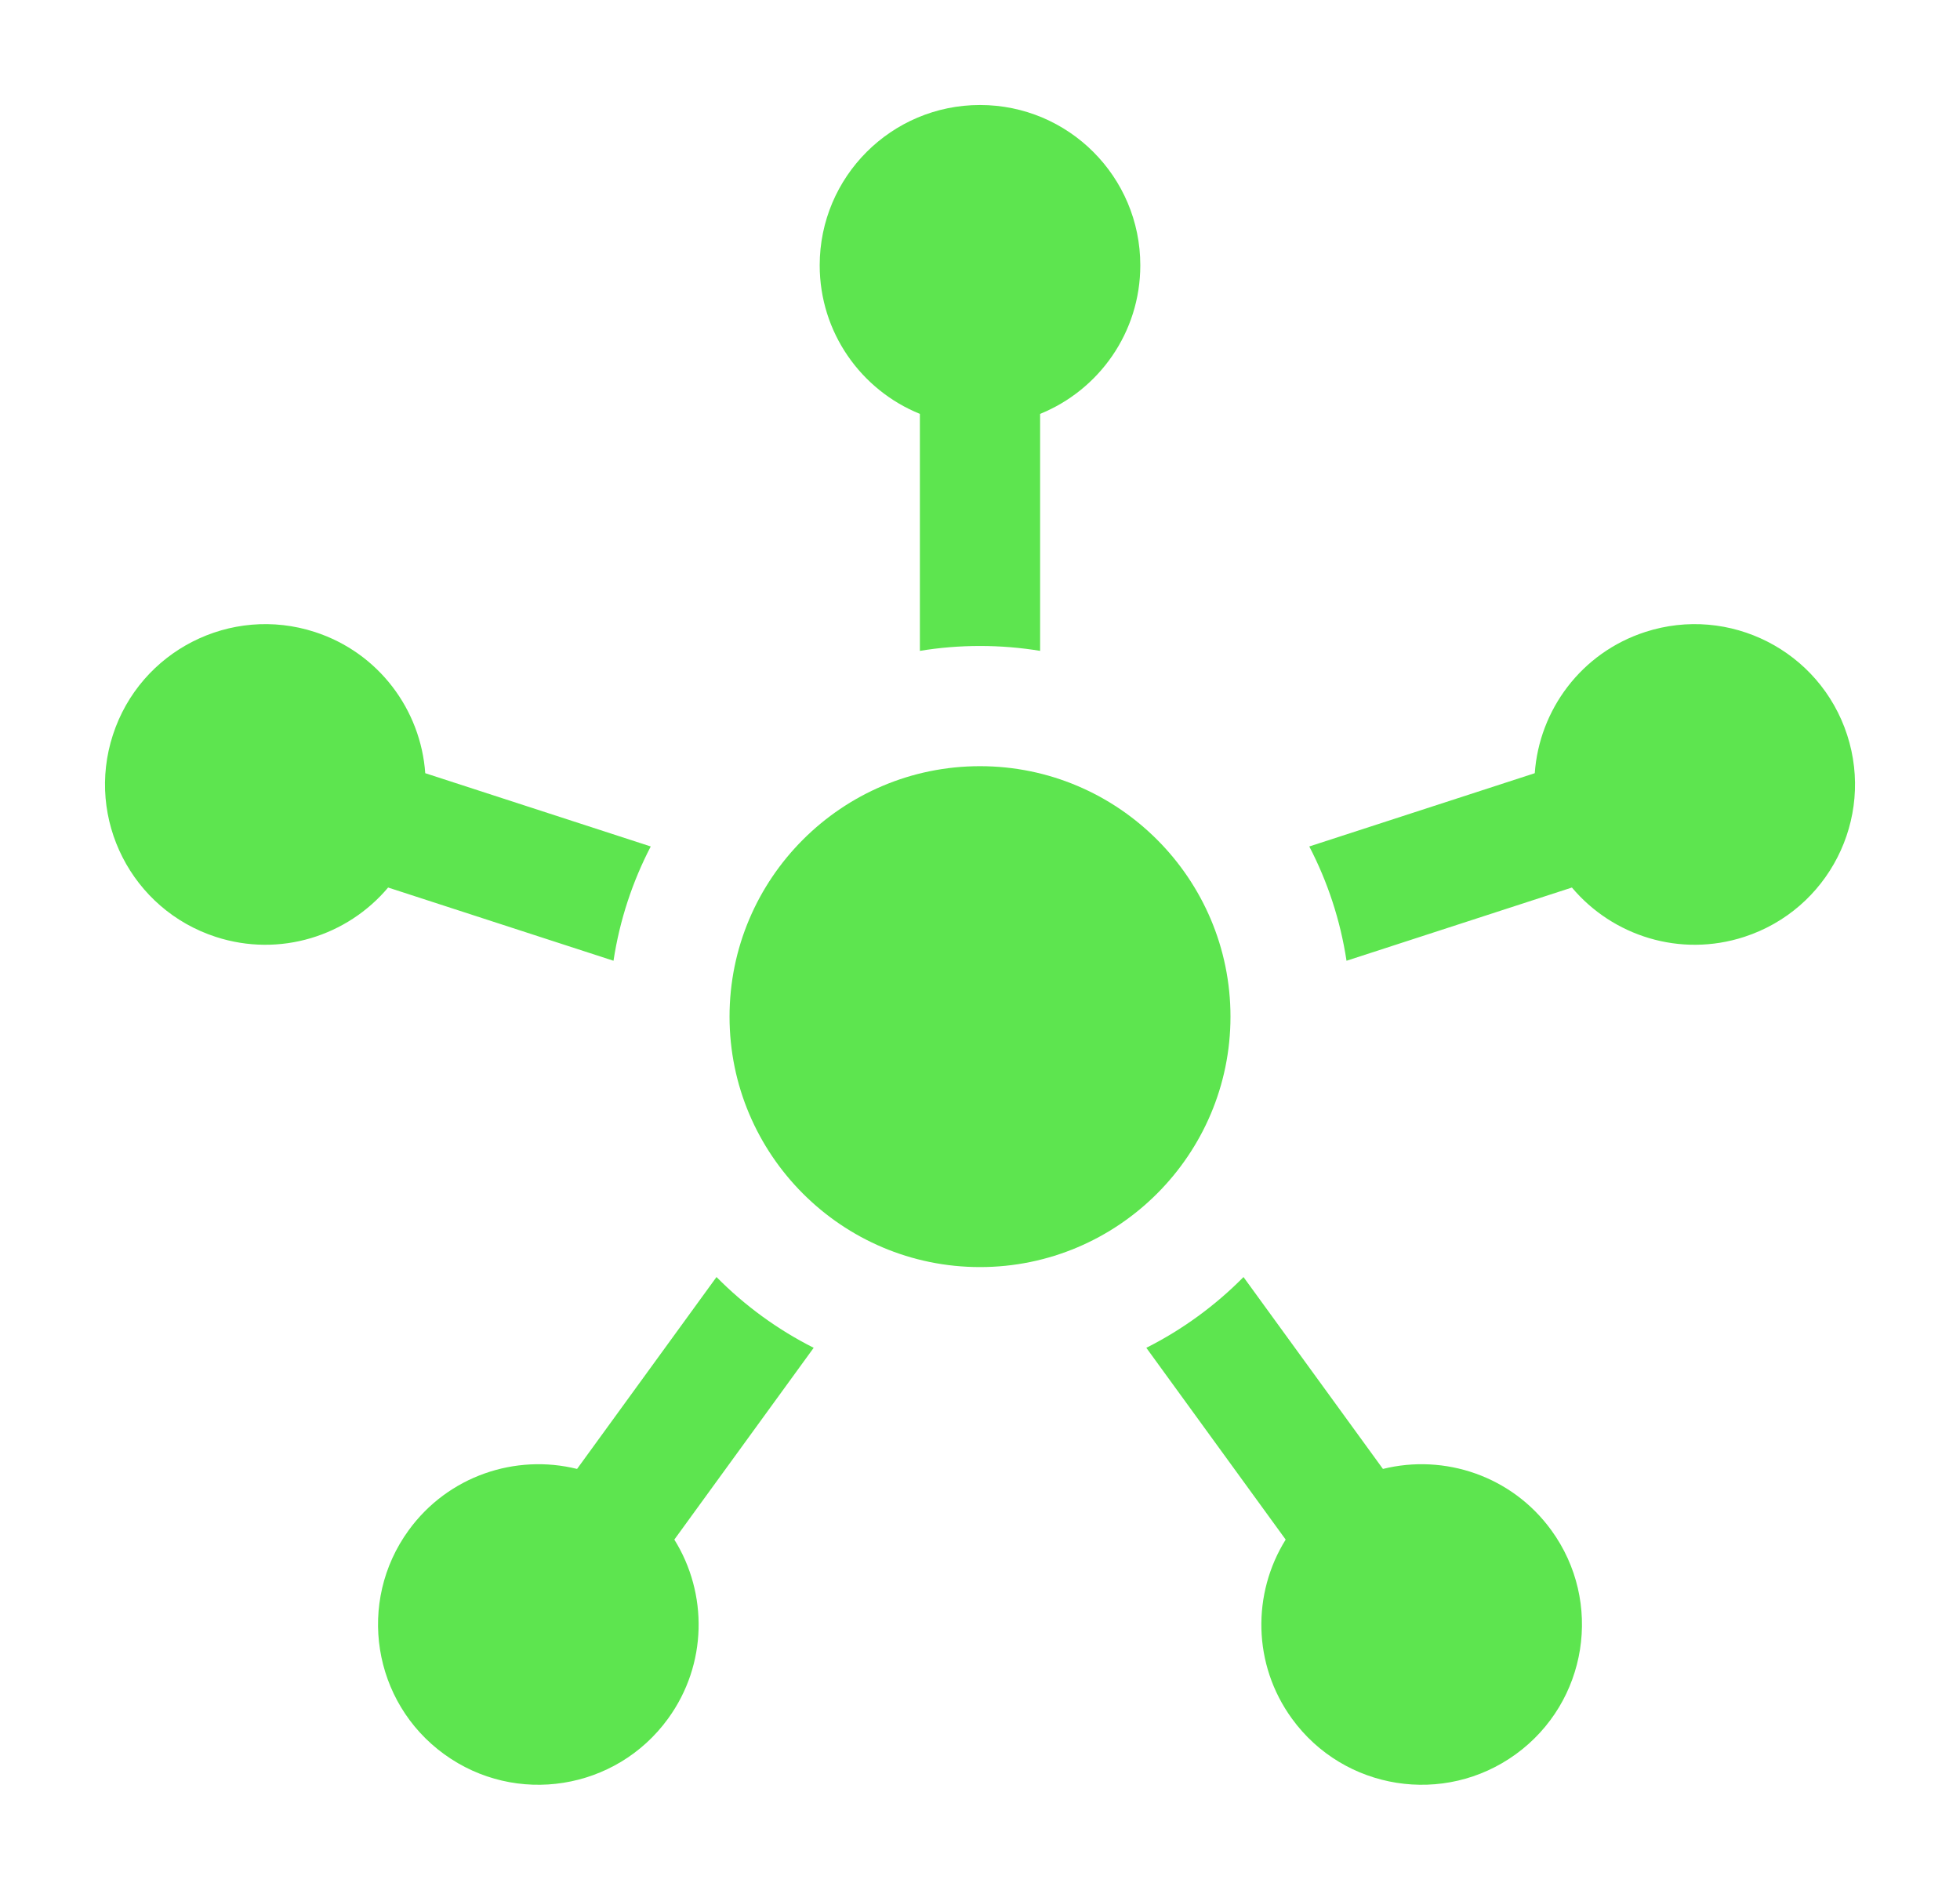
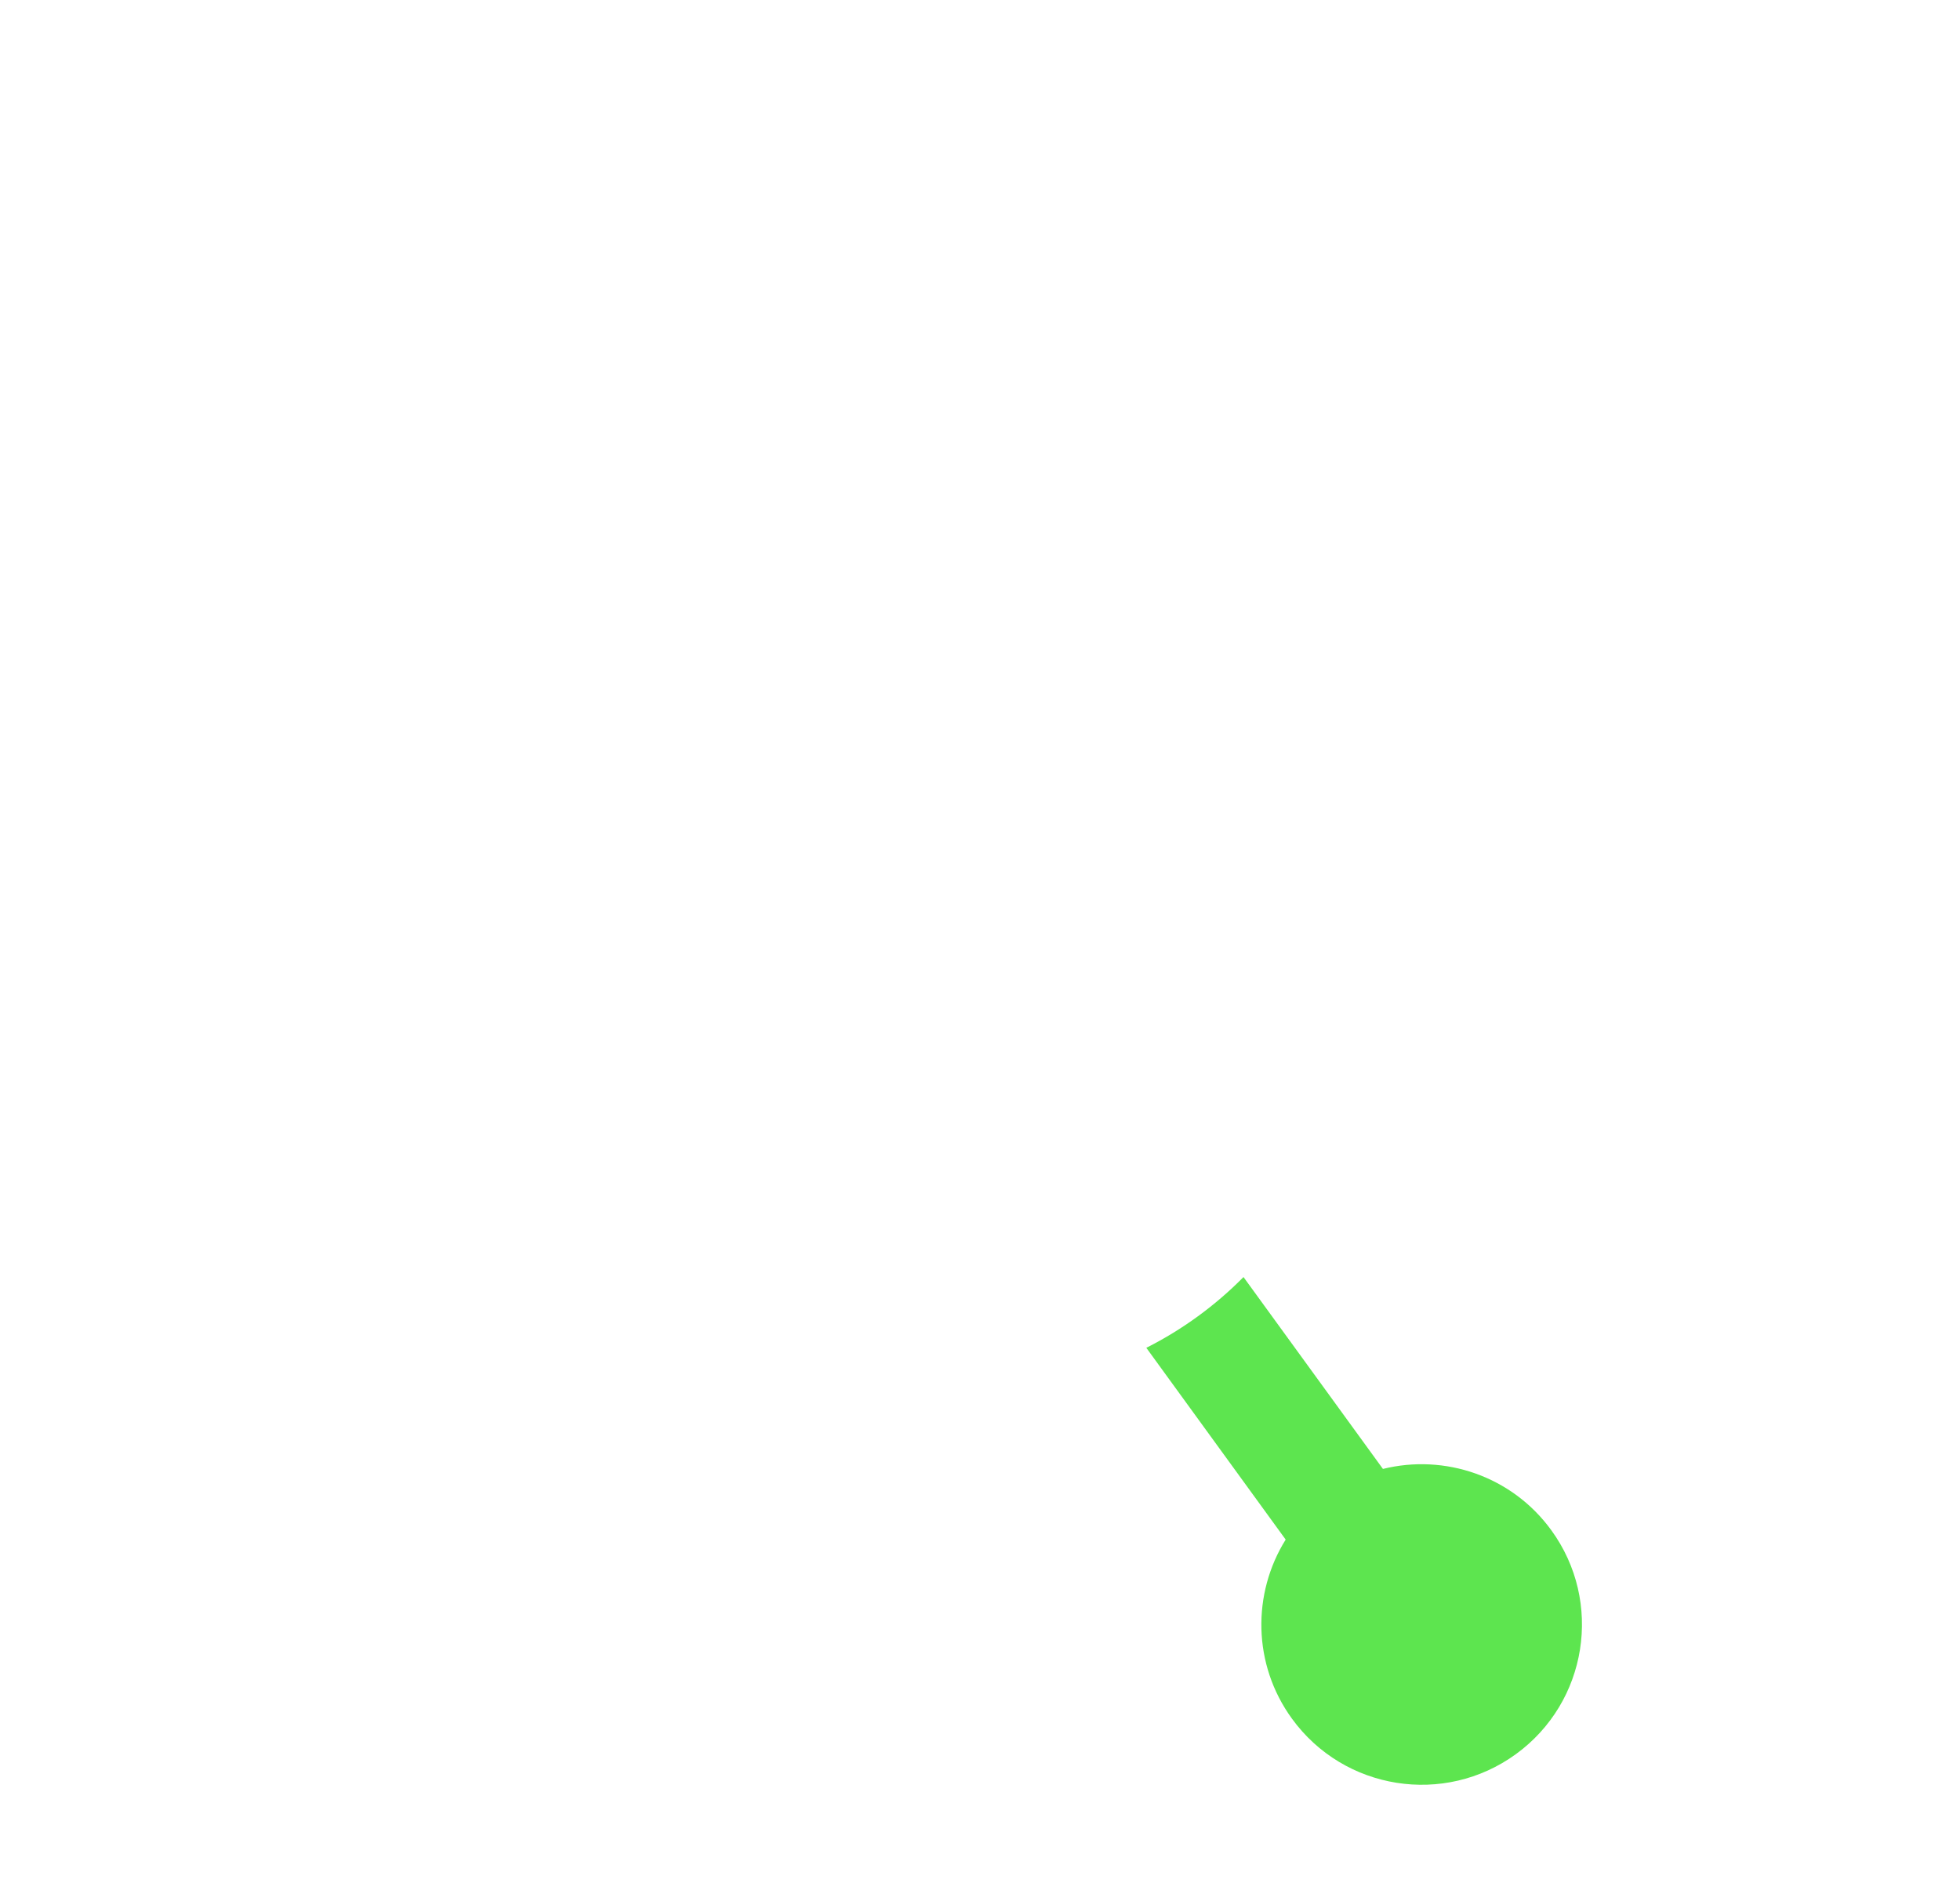
<svg xmlns="http://www.w3.org/2000/svg" width="112" height="108" viewBox="0 0 112 108" fill="none">
  <g filter="url(#filter0_d_458_4208)">
-     <path d="M52.565 37.197V23.653C49.209 22.294 46.84 19.005 46.84 15.161C46.84 10.102 50.941 6.001 56 6.001C61.059 6.001 65.16 10.102 65.16 15.161C65.16 19.005 62.792 22.294 59.435 23.653V37.197C58.317 37.013 57.17 36.917 56 36.917C54.831 36.917 53.684 37.013 52.565 37.197Z" fill="#5DE54F" />
-     <path d="M35.057 54.907L22.178 50.722C19.848 53.494 15.988 54.731 12.332 53.543C7.521 51.98 4.887 46.812 6.451 42.001C8.014 37.189 13.182 34.556 17.994 36.119C21.649 37.307 24.045 40.576 24.3 44.188L37.185 48.375C36.141 50.386 35.41 52.585 35.057 54.907Z" fill="#5DE54F" />
-     <path d="M40.943 72.982L32.975 83.949C29.461 83.076 25.611 84.344 23.352 87.454C20.378 91.547 21.285 97.275 25.378 100.249C29.471 103.223 35.2 102.315 38.173 98.222C40.433 95.113 40.449 91.06 38.533 87.987L46.496 77.027C44.429 75.984 42.555 74.614 40.943 72.982Z" fill="#5DE54F" />
    <path d="M71.057 72.983L79.025 83.949C82.539 83.076 86.389 84.344 88.648 87.454C91.622 91.547 90.715 97.275 86.622 100.249C82.529 103.223 76.8 102.315 73.827 98.223C71.567 95.113 71.55 91.06 73.467 87.987L65.504 77.027C67.571 75.985 69.445 74.614 71.057 72.983Z" fill="#5DE54F" />
-     <path d="M105.551 42.001C103.987 37.189 98.82 34.556 94.008 36.119C90.352 37.307 87.956 40.576 87.701 44.188L74.816 48.375C75.861 50.386 76.592 52.585 76.944 54.907L89.824 50.722C92.154 53.495 96.014 54.731 99.67 53.543C104.481 51.98 107.114 46.812 105.551 42.001Z" fill="#5DE54F" />
-     <path d="M56 43.787C63.893 43.787 70.313 50.208 70.313 58.1C70.313 65.992 63.893 72.413 56 72.413C48.108 72.413 41.688 65.992 41.688 58.1C41.688 50.208 48.108 43.787 56 43.787Z" fill="#5DE54F" />
  </g>
  <defs>
    <filter id="filter0_d_458_4208" x="0" y="0.001" width="112" height="107.998" filterUnits="userSpaceOnUse" color-interpolation-filters="sRGB">
      <feFlood flood-opacity="0" result="BackgroundImageFix" />
      <feColorMatrix in="SourceAlpha" type="matrix" values="0 0 0 0 0 0 0 0 0 0 0 0 0 0 0 0 0 0 127 0" result="hardAlpha" />
      <feOffset />
      <feGaussianBlur stdDeviation="3" />
      <feComposite in2="hardAlpha" operator="out" />
      <feColorMatrix type="matrix" values="0 0 0 0 0.365 0 0 0 0 0.898 0 0 0 0 0.31 0 0 0 0.3 0" />
      <feBlend mode="normal" in2="BackgroundImageFix" result="effect1_dropShadow_458_4208" />
      <feBlend mode="normal" in="SourceGraphic" in2="effect1_dropShadow_458_4208" result="shape" />
    </filter>
  </defs>
</svg>